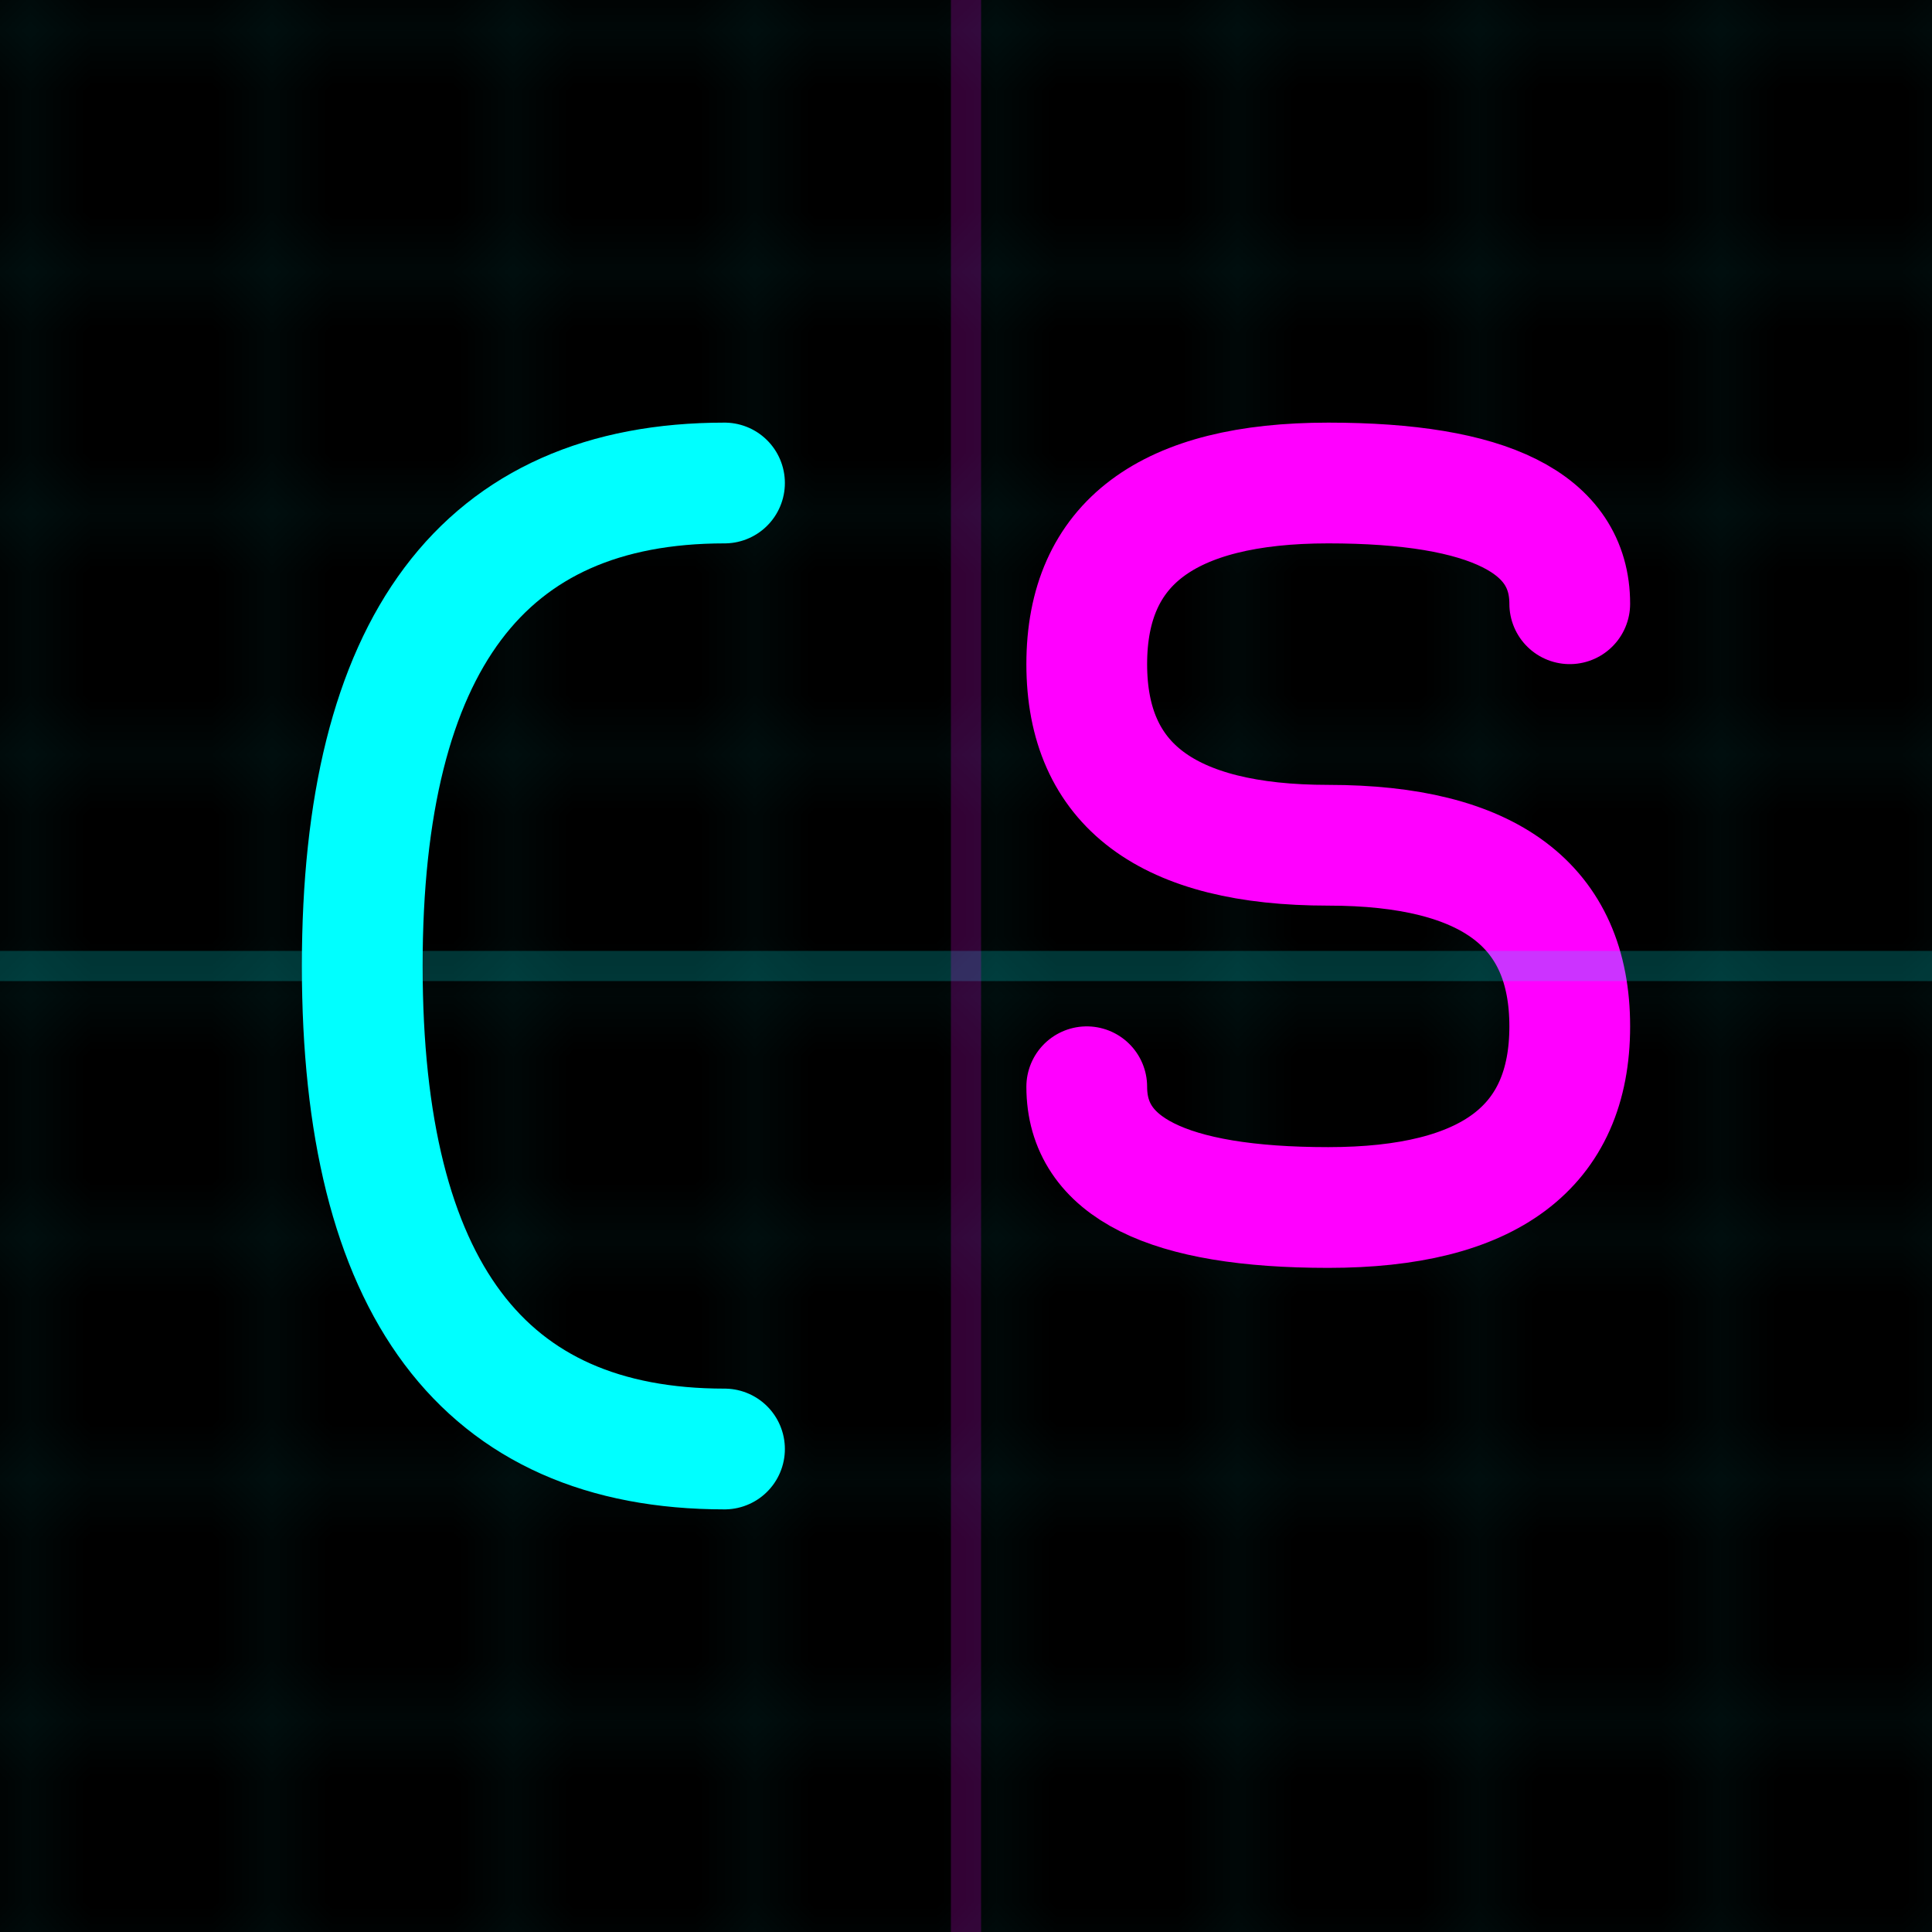
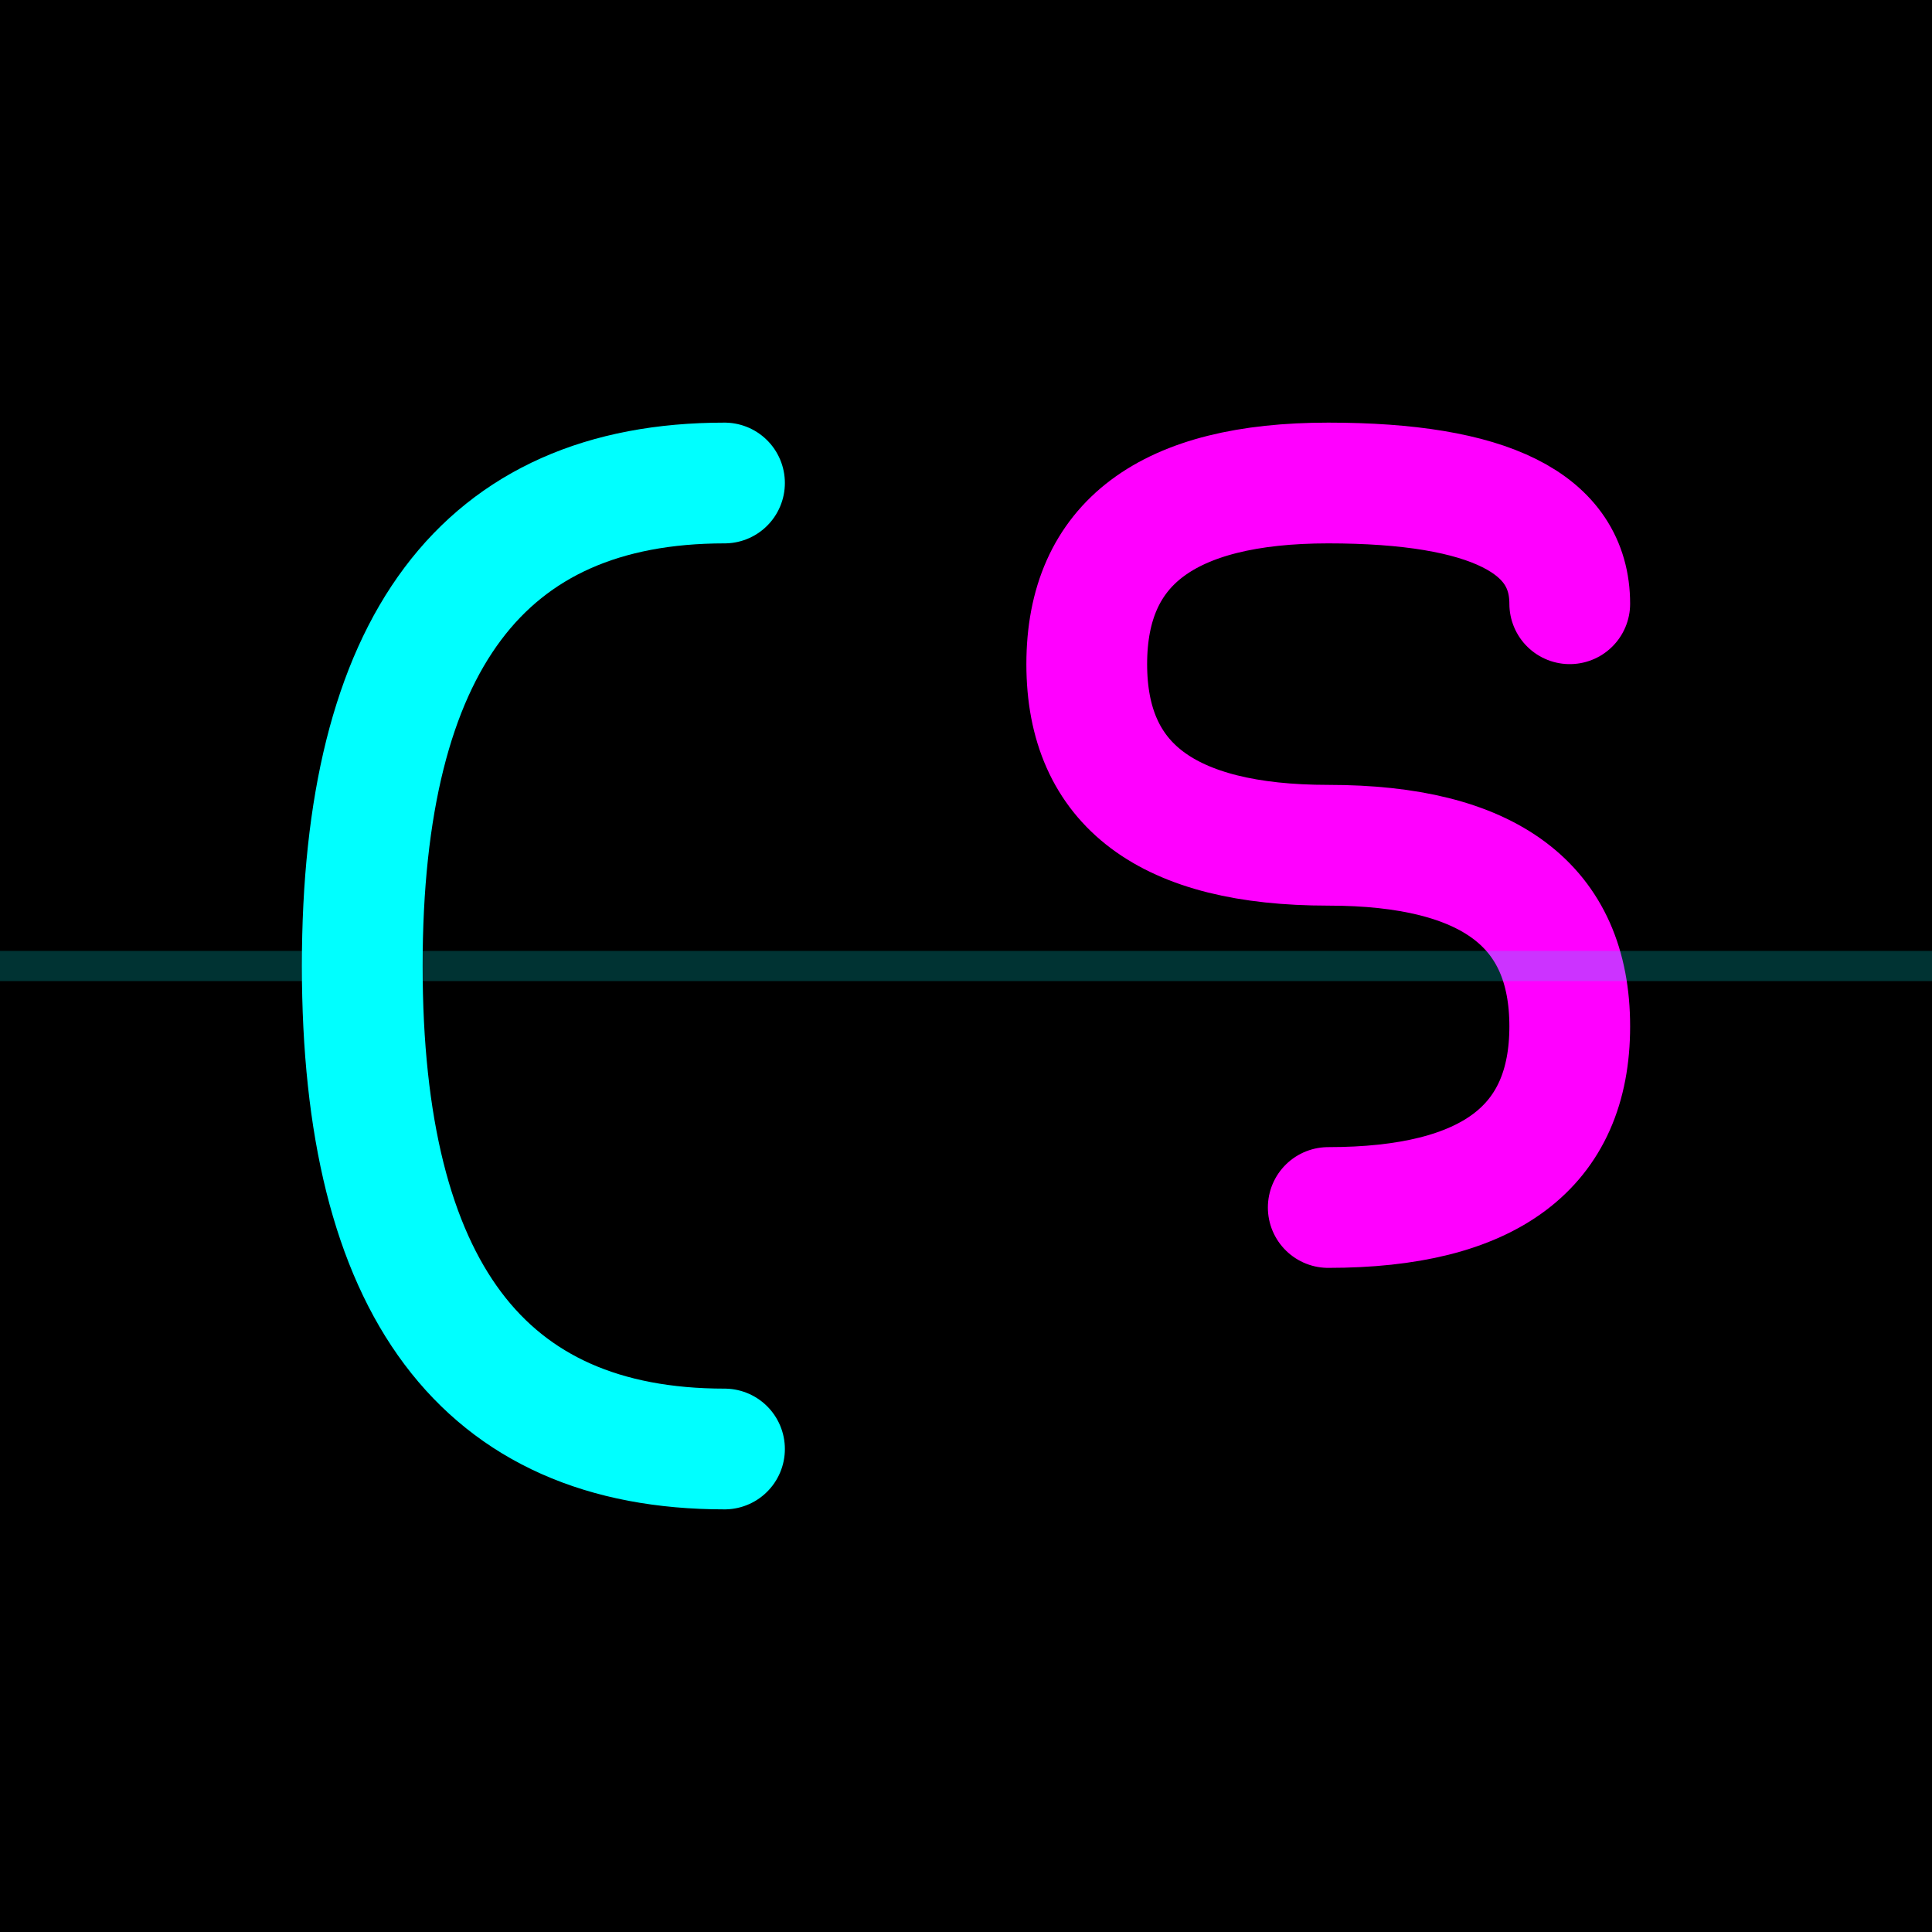
<svg xmlns="http://www.w3.org/2000/svg" viewBox="0 0 32 32" width="32" height="32">
  <rect width="32" height="32" fill="#000000" />
  <pattern id="grid" x="0" y="0" width="4" height="4" patternUnits="userSpaceOnUse">
-     <path d="M 4 0 L 0 0 0 4" fill="none" stroke="#00FFFF" stroke-width="0.2" opacity="0.3" />
-   </pattern>
-   <rect width="32" height="32" fill="url(#grid)" />
+     </pattern>
  <defs>
    <filter id="neon-glow">
      <feGaussianBlur stdDeviation="2" result="coloredBlur" />
      <feMerge>
        <feMergeNode in="coloredBlur" />
        <feMergeNode in="SourceGraphic" />
      </feMerge>
    </filter>
  </defs>
  <path d="M 12 8 Q 6 8 6 16 Q 6 24 12 24 L 12 24" fill="none" stroke="#00FFFF" stroke-width="2" stroke-linecap="round" filter="url(#neon-glow)" />
-   <path d="M 26 10 Q 26 8 22 8 Q 18 8 18 11 Q 18 14 22 14 Q 26 14 26 17 Q 26 20 22 20 Q 18 20 18 18" fill="none" stroke="#FF00FF" stroke-width="2" stroke-linecap="round" filter="url(#neon-glow)" />
+   <path d="M 26 10 Q 26 8 22 8 Q 18 8 18 11 Q 18 14 22 14 Q 26 14 26 17 Q 26 20 22 20 " fill="none" stroke="#FF00FF" stroke-width="2" stroke-linecap="round" filter="url(#neon-glow)" />
  <line x1="0" y1="16" x2="32" y2="16" stroke="#00FFFF" stroke-width="0.5" opacity="0.2" />
-   <line x1="16" y1="0" x2="16" y2="32" stroke="#FF00FF" stroke-width="0.5" opacity="0.2" />
</svg>